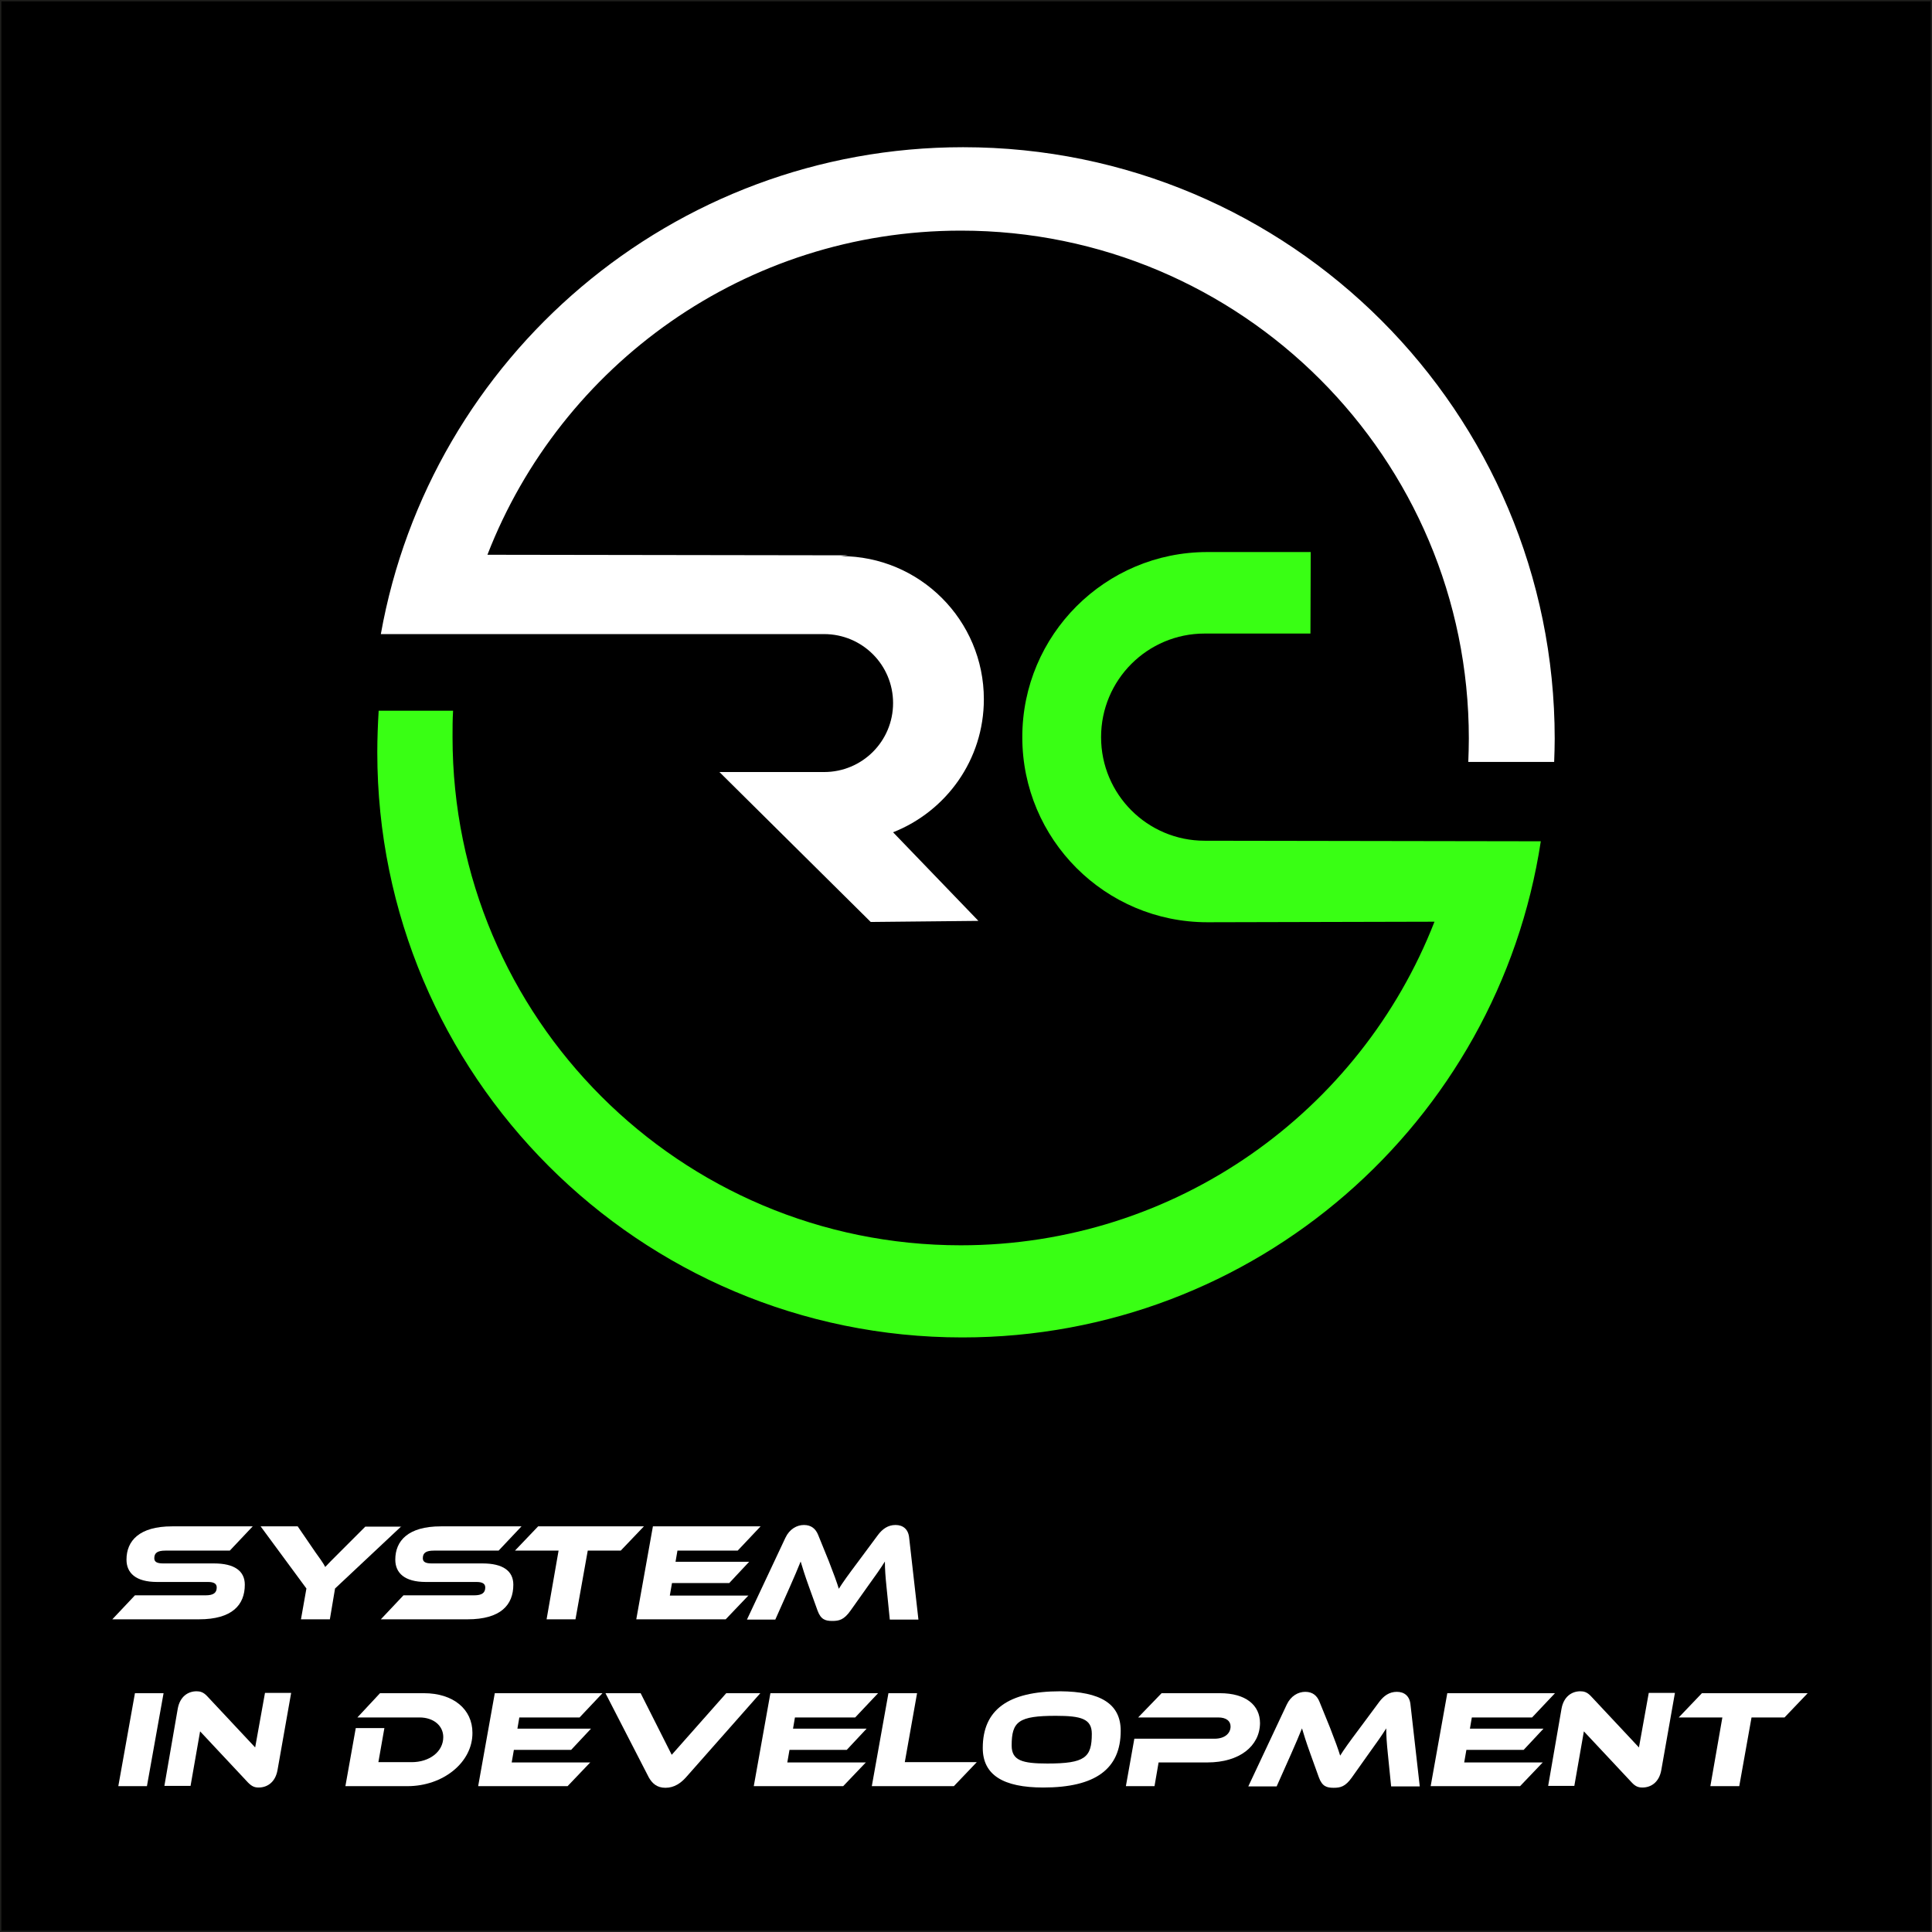
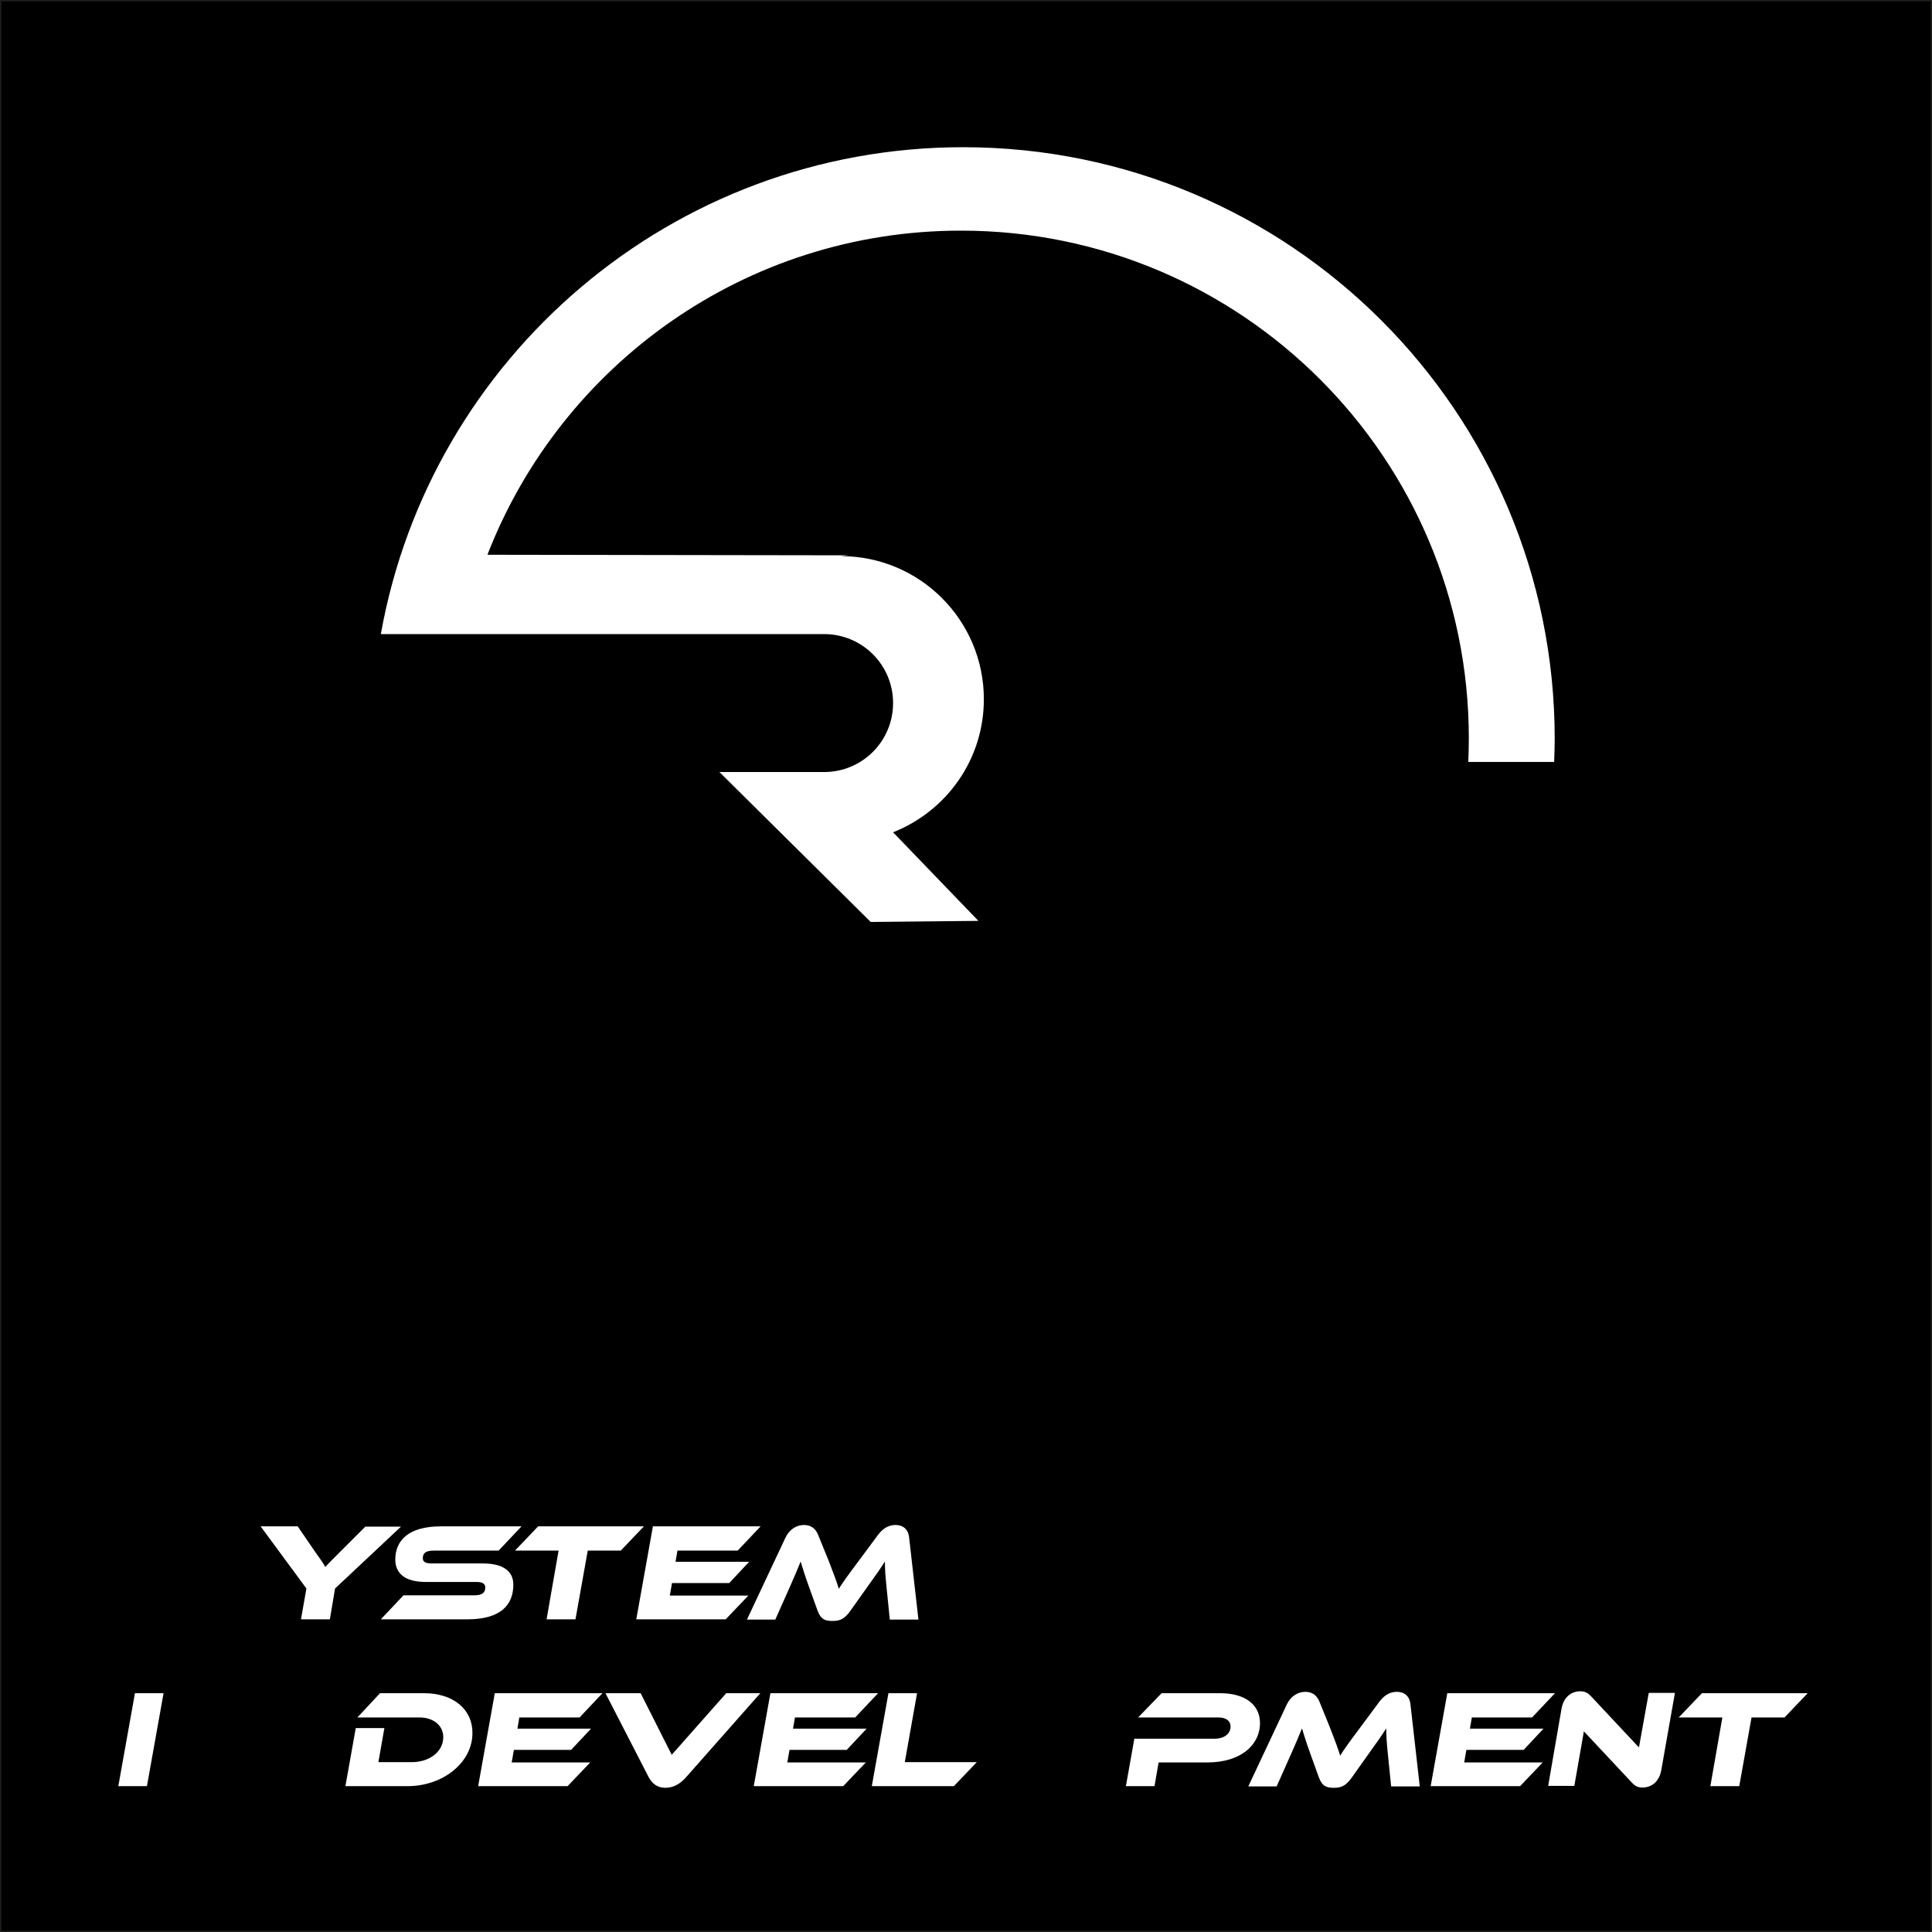
<svg xmlns="http://www.w3.org/2000/svg" version="1.1" id="Layer_1" x="0px" y="0px" viewBox="0 0 708.7 708.7" style="enable-background:new 0 0 708.7 708.7;" xml:space="preserve">
  <rect x="0" y="0" width="708.7" height="708.7" fill="#808080" stroke="none" />
  <style type="text/css">
	.st0{stroke:#1D1D1B;stroke-miterlimit:10;}
	.st1{fill:#FFFFFF;}
	.st2{fill:#39FF14;}
</style>
  <rect y="0" class="st0" width="708.7" height="708.7" />
  <g>
    <path class="st1" d="M311.2,203.7l-132.4-0.2c27-69.6,94.6-118.9,173.7-118.9c102.9,0,186.3,83.4,186.3,186.3   c0,2.9-0.1,5.8-0.2,8.6h31.5c0.1-2.8,0.2-5.7,0.2-8.5c0-119.8-97.1-217-217-217c-106.7,0-195.5,77.1-213.6,178.6h162.6   c14,0,25.3,11.3,25.3,25.3c0,14-11.3,25.3-25.3,25.3h-38.4l55.5,55l39.5-0.4l-31.3-32.5c19.5-7.7,33.3-26.6,33.3-48.8   c0-29-23.5-52.5-52.5-52.5" />
-     <path class="st2" d="M480.7,232.4h-38.8c-21,0-38,17-38,38s17,38,38,38l123.3,0.2c-15.7,103.1-104.7,182-212.2,182   c-118.5,0-214.6-96.1-214.6-214.6c0-5.1,0.2-10.2,0.5-15.3h27.3c-0.2,3.2-0.2,6.4-0.2,9.7c0,103,83.5,186.4,186.4,186.4   c79.1,0,146.7-49.2,173.8-118.7l-83.3,0.2c-37.5,0-67.9-30.4-67.9-67.9s30.4-67.9,67.9-67.9h37.9" />
  </g>
  <g>
-     <path class="st1" d="M78.5,573.5c7.4,0,11.3,2.7,11.3,7.8c0,7.4-4.6,12.7-16.8,12.7H41.2l8.3-8.8h25.9c2.9,0,4.1-0.9,4.1-2.9   c0-1.4-1.1-2-3.2-2H57.6c-7.8,0-11.2-3.3-11.2-8.2c0-6.9,4.7-12.2,16.7-12.2h29.6l-8.4,8.9H60.7c-2.9,0-4.1,0.8-4.1,2.8   c0,1.4,1.1,1.9,3.3,1.9H78.5z" />
    <path class="st1" d="M147.2,559.9l-24.3,22.8l-1.9,11.3h-10.6l2-11.3l-16.8-22.8h13.6l6.5,9.5c0.9,1.2,3.1,4.3,3.6,5.4   c0.9-1,2.3-2.4,5.3-5.4l9.4-9.4H147.2z" />
    <path class="st1" d="M177,573.5c7.4,0,11.3,2.7,11.3,7.8c0,7.4-4.6,12.7-16.8,12.7h-31.8l8.3-8.8h25.9c2.9,0,4.1-0.9,4.1-2.9   c0-1.4-1.1-2-3.2-2h-18.6c-7.8,0-11.2-3.3-11.2-8.2c0-6.9,4.7-12.2,16.7-12.2h29.6l-8.4,8.9h-23.7c-2.9,0-4.1,0.8-4.1,2.8   c0,1.4,1.1,1.9,3.3,1.9H177z" />
    <path class="st1" d="M236.2,559.9l-8.5,8.9h-12.1l-4.5,25.2h-10.6l4.4-25.2h-16l8.5-8.9H236.2z" />
    <path class="st1" d="M274.6,585.2l-8.4,8.8h-32.8l6.1-34.1h39.5l-8.4,8.9h-22.1l-0.7,4.1h27l-7.3,7.8h-21l-0.8,4.6H274.6z" />
    <path class="st1" d="M304,572.6c1.8,4.6,3,7.9,3.7,10.2c1.5-2.4,3.3-4.9,7.2-10.1l7.2-9.7c1.6-2.1,3.6-3.6,6.4-3.6   c2.7,0,4.7,1.5,5,4.7l3.4,30h-10.5l-1.2-11.9c-0.4-3.9-0.6-6.6-0.6-9.4c-1.5,2.4-3.3,5-6.5,9.4l-6.1,8.6c-2.4,3.4-4.2,3.8-6.7,3.8   s-4.2-0.5-5.4-3.8l-3.1-8.6c-1.7-4.7-2.4-7.1-3.1-9.4c-1,2.5-2.4,5.8-4,9.4l-5.3,11.9h-10.4l14.1-30c1.5-3.2,4.2-4.7,6.8-4.7   c2.7,0,4.3,1.4,5.2,3.6L304,572.6z" />
    <path class="st1" d="M53.9,655.2H43.4l6.1-34.1h10.5L53.9,655.2z" />
-     <path class="st1" d="M91,653.9l-17.6-18.8l-3.5,20h-9.6l4.9-28.3c0.8-4.5,3.8-6.4,6.9-6.4c1.3,0,2.5,0.3,3.9,1.8l17.6,18.8l3.6-20   h9.6l-5,28.3c-0.8,4.5-3.8,6.4-6.9,6.4C93.5,655.7,92.5,655.4,91,653.9z" />
    <path class="st1" d="M149.5,655.2h-22.8l3.8-21.3H141l-2.2,12.5H151c6.5,0,11.6-3.8,11.6-9.2c0-4.2-3.6-7.2-8.7-7.2h-22.8l8.3-8.9   h16.1c10.8,0,17.8,5.9,17.8,14.5C173.4,646.5,162.5,655.2,149.5,655.2z" />
    <path class="st1" d="M216.6,646.4l-8.4,8.8h-32.8l6.1-34.1h39.5l-8.4,8.9h-22.1l-0.7,4.1h27l-7.3,7.8h-21l-0.8,4.6H216.6z" />
    <path class="st1" d="M235,621.1l11.4,22.6l20-22.6h12.5l-27.3,30.9c-1.8,2-4.2,3.8-7.5,3.8c-3.2,0-4.9-1.7-6.1-3.8l-15.9-30.9H235z   " />
    <path class="st1" d="M317.7,646.4l-8.4,8.8h-32.8l6.1-34.1h39.5l-8.4,8.9h-22.1l-0.7,4.1h27l-7.3,7.8h-21l-0.8,4.6H317.7z" />
    <path class="st1" d="M358.3,646.4l-8.4,8.8h-30.1l6.1-34.1h10.5l-4.5,25.3H358.3z" />
-     <path class="st1" d="M411.1,634.9c0,14-9.3,20.8-28.4,20.8c-14.7,0-22.2-4.6-22.2-14.5c0-14,9.3-20.8,28.4-20.8   C403.7,620.5,411.1,625,411.1,634.9z M400.5,636c0-5.5-3.9-6.6-13.2-6.6c-13.7,0-16.2,2.1-16.2,10.9c0,5.5,3.9,6.6,13.1,6.6   C398,646.9,400.5,644.7,400.5,636z" />
    <path class="st1" d="M442.9,646.5H425l-1.5,8.7H413l3.1-17.4h29.4c3.7,0,5.9-1.9,5.9-4.5c0-2-1.6-3.3-4.5-3.3h-29.4l8.6-8.9h21.4   c9.5,0,14.7,4.4,14.7,11C462.1,640.5,454.7,646.5,442.9,646.5z" />
    <path class="st1" d="M487.9,633.8c1.8,4.6,3,7.9,3.7,10.2c1.5-2.4,3.3-4.9,7.2-10.1l7.2-9.7c1.6-2.1,3.6-3.6,6.4-3.6   c2.7,0,4.7,1.5,5,4.7l3.4,30h-10.5l-1.2-11.9c-0.4-3.9-0.6-6.6-0.6-9.4c-1.5,2.4-3.3,5-6.5,9.4l-6.1,8.6c-2.4,3.4-4.2,3.8-6.7,3.8   s-4.2-0.5-5.4-3.8l-3.1-8.6c-1.7-4.7-2.4-7.1-3.1-9.4c-1,2.5-2.4,5.8-4,9.4l-5.3,11.9h-10.4l14.1-30c1.5-3.2,4.2-4.7,6.8-4.7   c2.7,0,4.3,1.4,5.2,3.6L487.9,633.8z" />
    <path class="st1" d="M566,646.4l-8.4,8.8h-32.8l6.1-34.1h39.5l-8.4,8.9h-22.1l-0.7,4.1h27l-7.3,7.8h-21l-0.8,4.6H566z" />
    <path class="st1" d="M598.6,653.9L581,635.1l-3.5,20h-9.6l4.9-28.3c0.8-4.5,3.8-6.4,6.9-6.4c1.3,0,2.5,0.3,3.9,1.8l17.6,18.8   l3.6-20h9.6l-5,28.3c-0.8,4.5-3.8,6.4-6.9,6.4C601.1,655.7,600,655.4,598.6,653.9z" />
    <path class="st1" d="M663.1,621.1l-8.5,8.9h-12.1l-4.5,25.2h-10.6l4.4-25.2h-16l8.5-8.9H663.1z" />
  </g>
</svg>